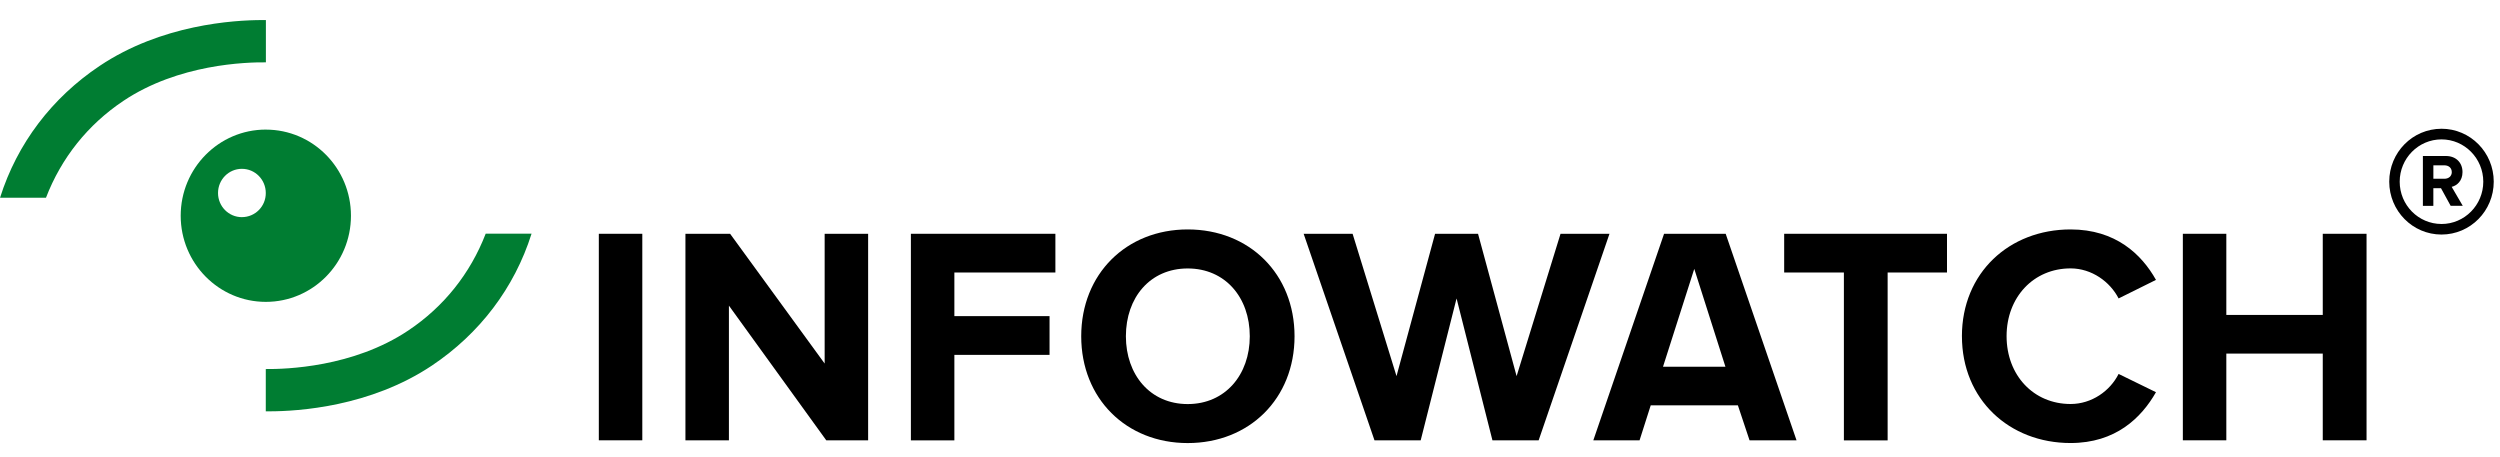
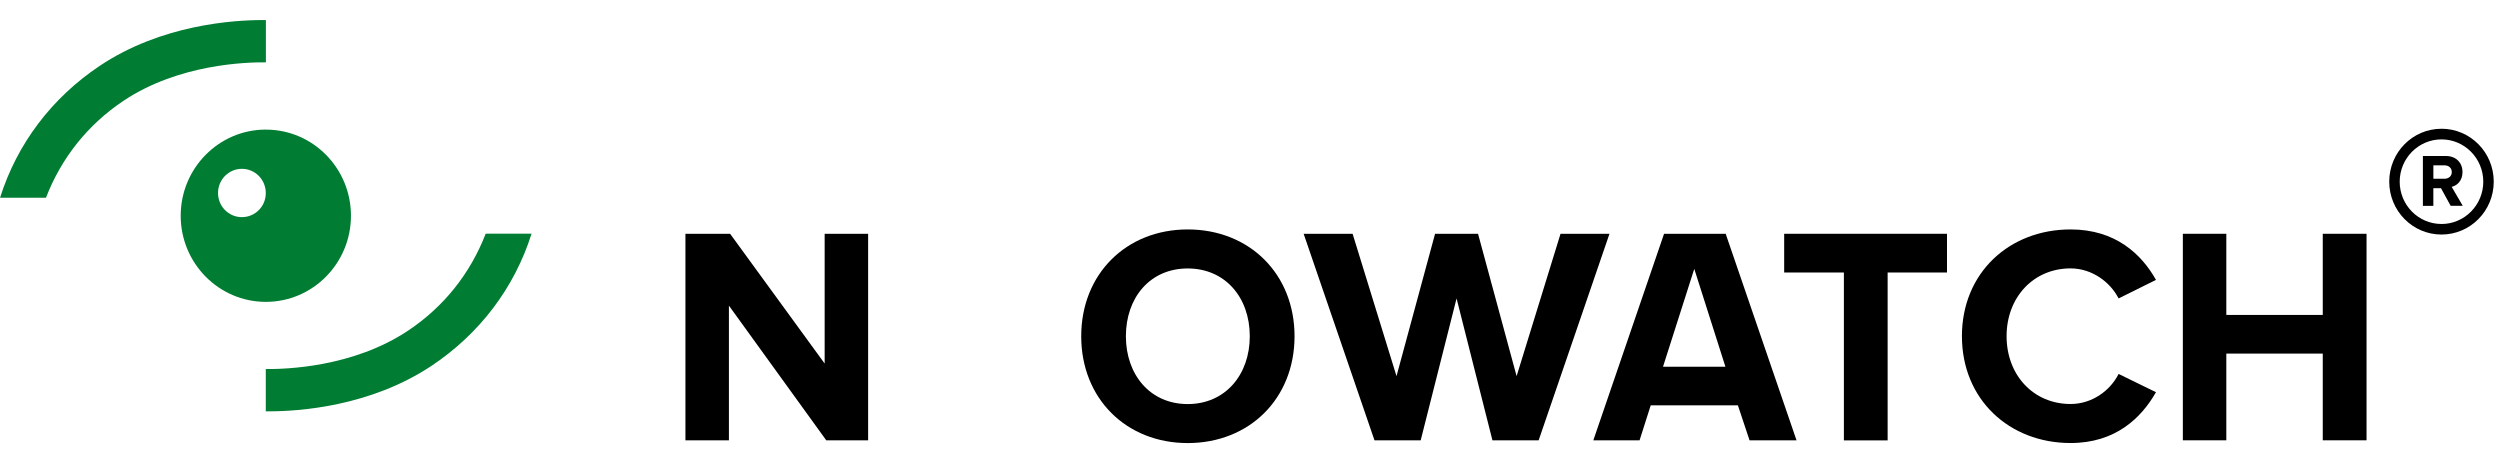
<svg xmlns="http://www.w3.org/2000/svg" width="115" height="21" viewBox="0 0 115 21" fill="none">
  <g clip-path="url(#clip0_30_241)">
    <path d="M22.342 10.748C21.637 12.575 20.423 14.105 18.785 15.2C16.248 16.901 13.124 16.985 12.226 16.976V18.921H12.394C13.702 18.921 17.033 18.715 19.874 16.812C22.055 15.351 23.66 13.255 24.452 10.748H22.341H22.342Z" fill="#007D32" />
    <path d="M2.115 9.096C2.819 7.268 4.034 5.738 5.672 4.643C8.209 2.943 11.333 2.858 12.231 2.868V0.923H12.063C10.755 0.923 7.423 1.129 4.583 3.032C2.399 4.493 0.793 6.589 0.002 9.096H2.116L2.115 9.096Z" fill="#007D32" />
    <path d="M12.228 5.961C10.067 5.961 8.312 7.737 8.312 9.924C8.312 12.111 10.067 13.886 12.228 13.886C14.39 13.886 16.144 12.111 16.144 9.924C16.144 7.737 14.393 5.962 12.229 5.962L12.228 5.961ZM11.127 9.989C10.52 9.989 10.029 9.492 10.029 8.878C10.029 8.263 10.52 7.766 11.127 7.766C11.734 7.766 12.226 8.263 12.226 8.878C12.23 9.493 11.736 9.988 11.128 9.988L11.127 9.989Z" fill="#007D32" />
-     <path d="M27.546 20.254V10.754H29.546V20.254H27.546Z" fill="black" />
    <path d="M38.008 20.254L33.53 14.059V20.254H31.53V10.754H33.585L37.934 16.723V10.754H39.934V20.254H38.01H38.008Z" fill="black" />
-     <path d="M41.901 20.254V10.754H48.548V12.535H43.901V14.542H48.279V16.324H43.901V20.257H41.901L41.901 20.254Z" fill="black" />
    <path d="M49.736 15.468C49.736 12.604 51.807 10.554 54.634 10.554C57.477 10.554 59.549 12.604 59.549 15.468C59.549 18.331 57.477 20.381 54.634 20.381C51.804 20.381 49.736 18.331 49.736 15.468V15.468ZM57.49 15.468C57.49 13.686 56.363 12.349 54.634 12.349C52.902 12.349 51.791 13.689 51.791 15.468C51.791 17.233 52.902 18.587 54.634 18.587C56.366 18.587 57.49 17.236 57.49 15.468Z" fill="black" />
    <path d="M84.819 20.254V12.535H82.072V10.754H89.562V12.535H86.831V20.258H84.819V20.254L84.819 20.254Z" fill="black" />
    <path d="M90.248 15.468C90.248 12.548 92.429 10.554 95.246 10.554C97.317 10.554 98.513 11.695 99.175 12.875L97.456 13.728C97.062 12.96 96.219 12.346 95.246 12.346C93.544 12.346 92.303 13.67 92.303 15.464C92.303 17.26 93.54 18.584 95.246 18.584C96.219 18.584 97.062 17.986 97.456 17.201L99.175 18.041C98.5 19.225 97.317 20.379 95.246 20.379C92.432 20.379 90.249 18.382 90.249 15.465L90.248 15.468Z" fill="black" />
    <path d="M106.847 20.254V16.265H102.411V20.254H100.411V10.754H102.411V14.487H106.847V10.754H108.861V20.254H106.845H106.847Z" fill="black" />
    <path d="M80.479 20.254L79.943 18.646H75.933L75.42 20.254H73.293L76.547 10.754H79.381L82.64 20.254H80.48H80.479ZM77.936 12.369L76.498 16.871H79.37L77.936 12.367L77.936 12.369Z" fill="black" />
    <path d="M71.784 10.755L69.764 17.302L67.99 10.755H67H66.013L64.239 17.302L62.22 10.755H59.968L63.226 20.254H65.352L67 13.735V13.75L67.004 13.735L68.652 20.254H70.778L74.036 10.755H71.784Z" fill="black" />
    <path d="M112.308 5.923C110.98 5.923 109.905 7.011 109.905 8.356C109.905 9.7 110.98 10.789 112.308 10.789C113.637 10.789 114.712 9.7 114.712 8.356C114.712 7.013 113.638 5.922 112.307 5.922L112.308 5.923ZM112.308 10.303C111.245 10.303 110.386 9.43 110.386 8.358C110.386 7.285 111.249 6.412 112.308 6.412C113.371 6.412 114.231 7.285 114.231 8.358C114.231 9.43 113.37 10.304 112.307 10.304L112.308 10.303Z" fill="black" />
    <path d="M112.732 9.471L112.286 8.657H111.934V9.471H111.453V7.176H112.512C112.984 7.176 113.275 7.49 113.275 7.915C113.275 8.32 113.023 8.536 112.777 8.595L113.287 9.468H112.732L112.732 9.471ZM112.782 7.916C112.782 7.723 112.637 7.605 112.443 7.605H111.935V8.223H112.443C112.634 8.223 112.783 8.107 112.783 7.913L112.782 7.916Z" fill="black" />
  </g>
  <defs>
    <clipPath id="clip0_30_241">
      <rect width="114.713" height="19.459" fill="white" transform="translate(0 0.922)" />
    </clipPath>
  </defs>
</svg>